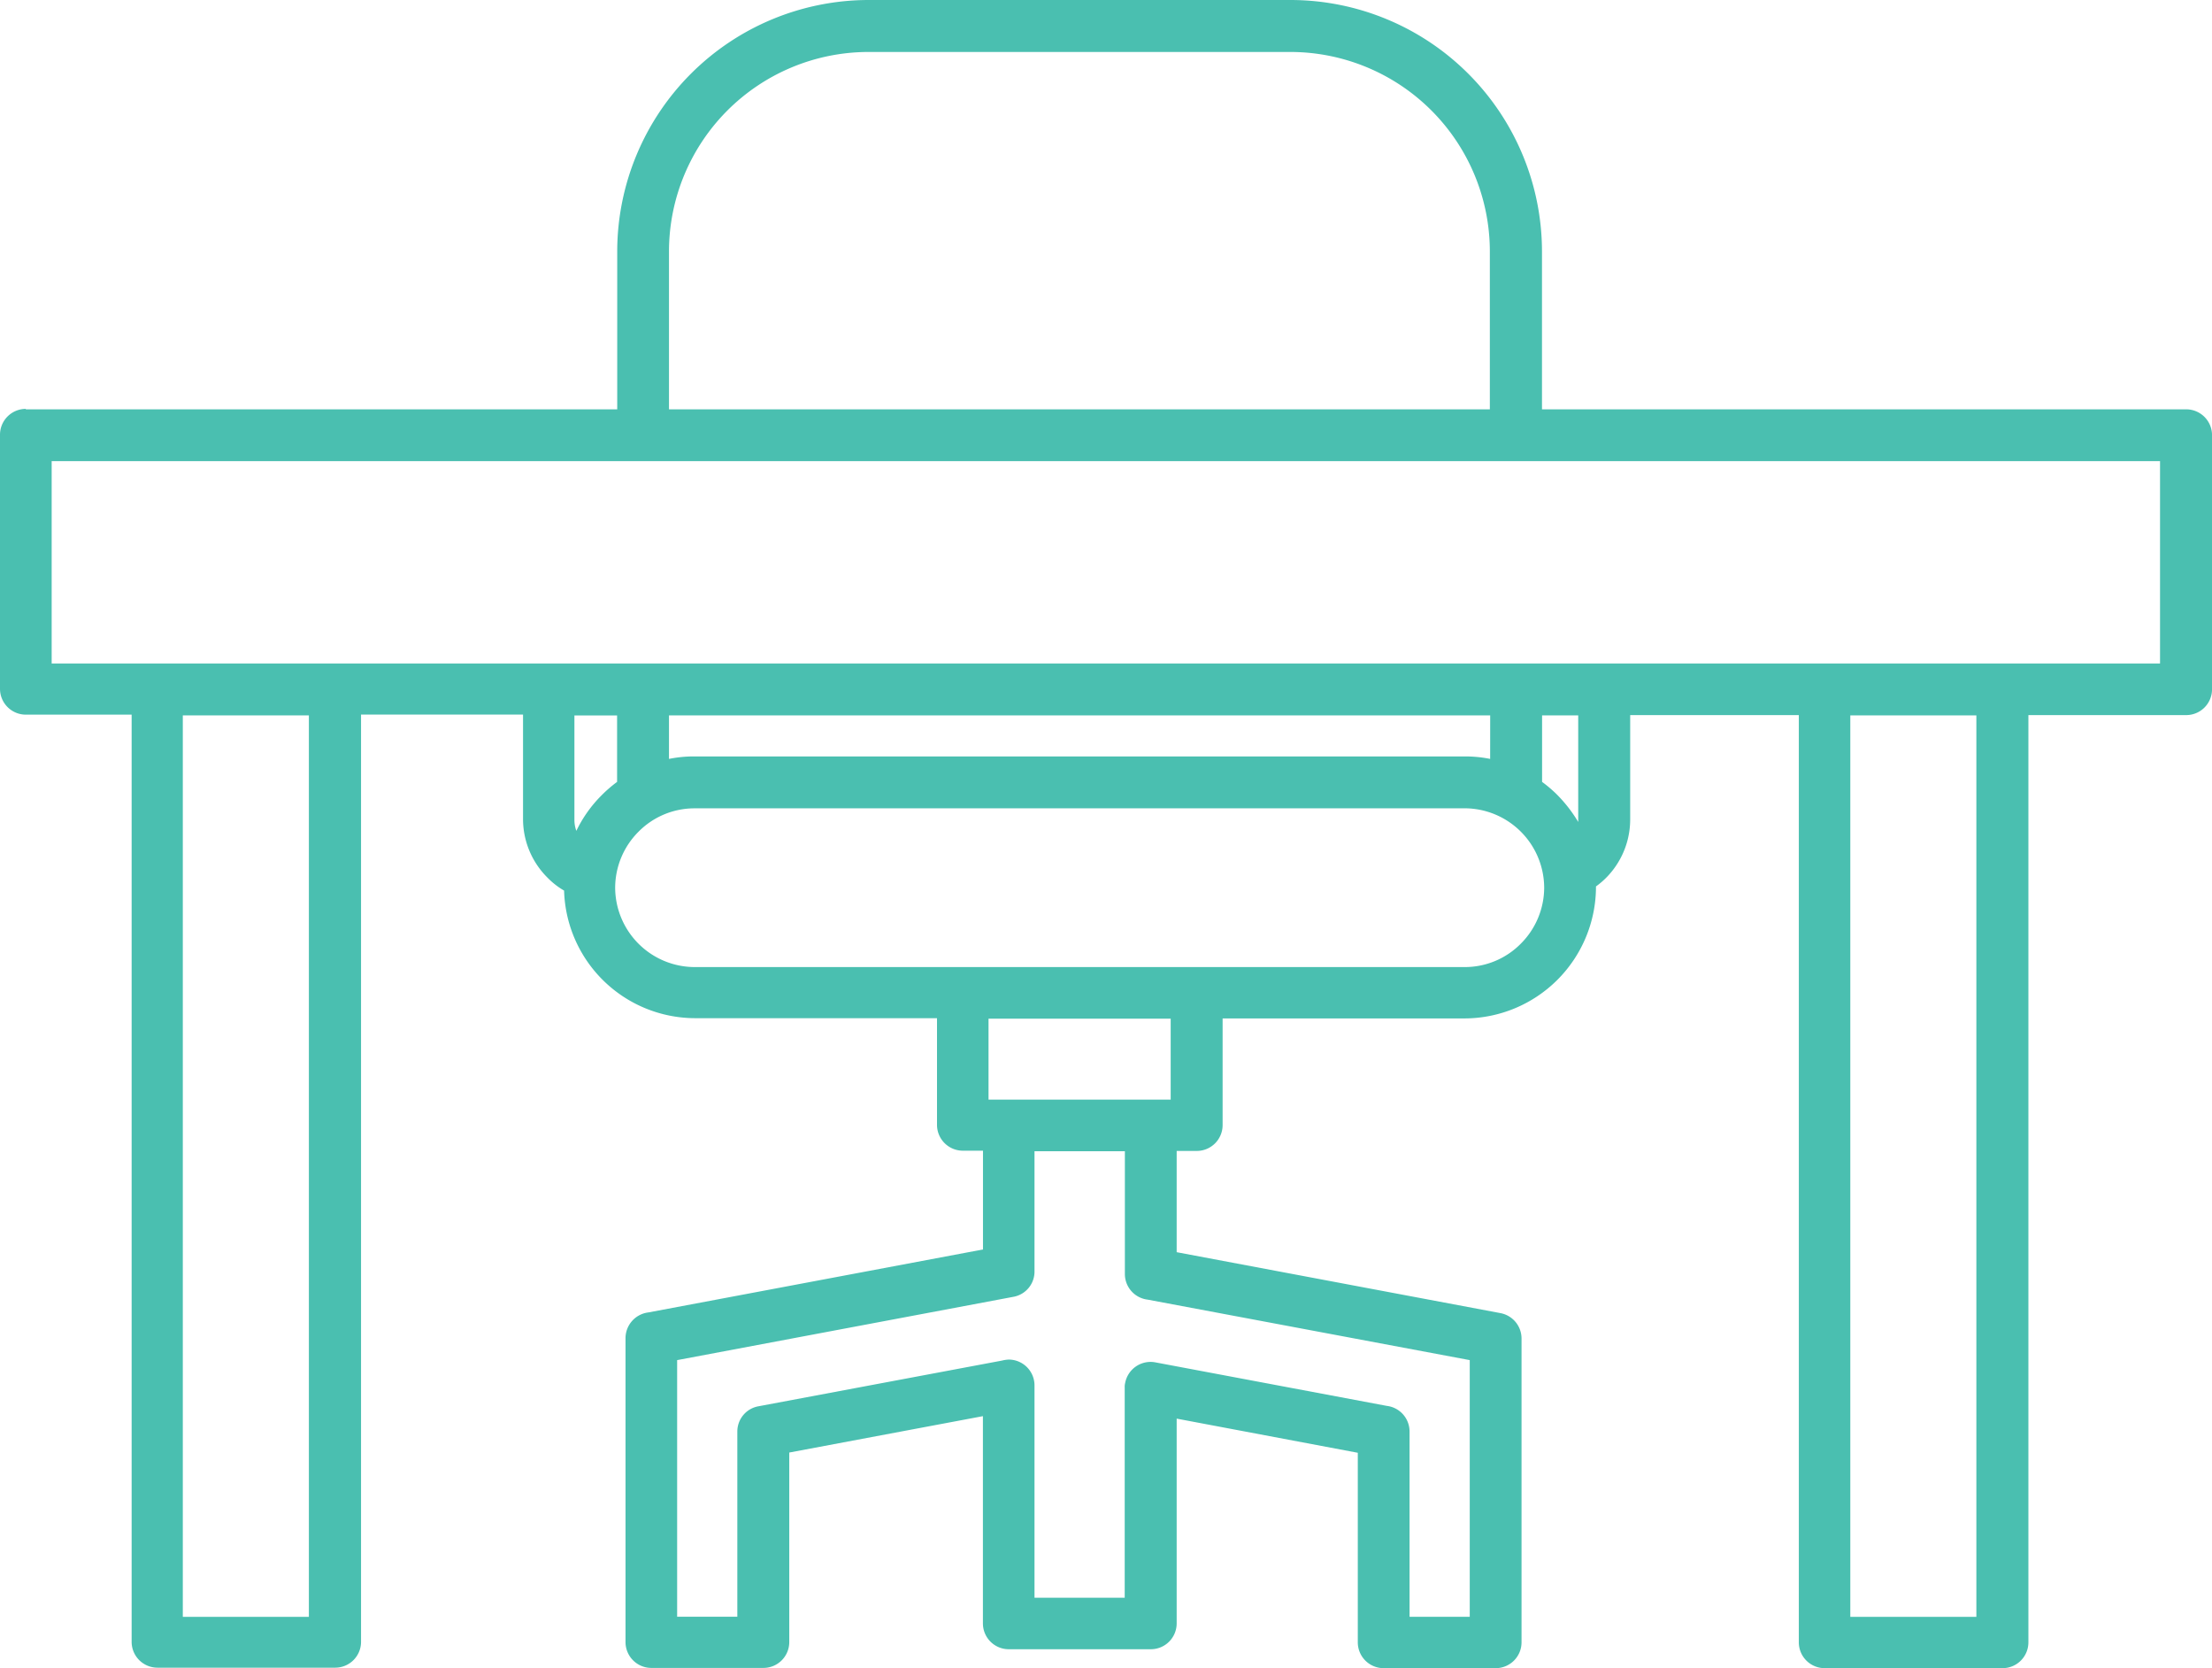
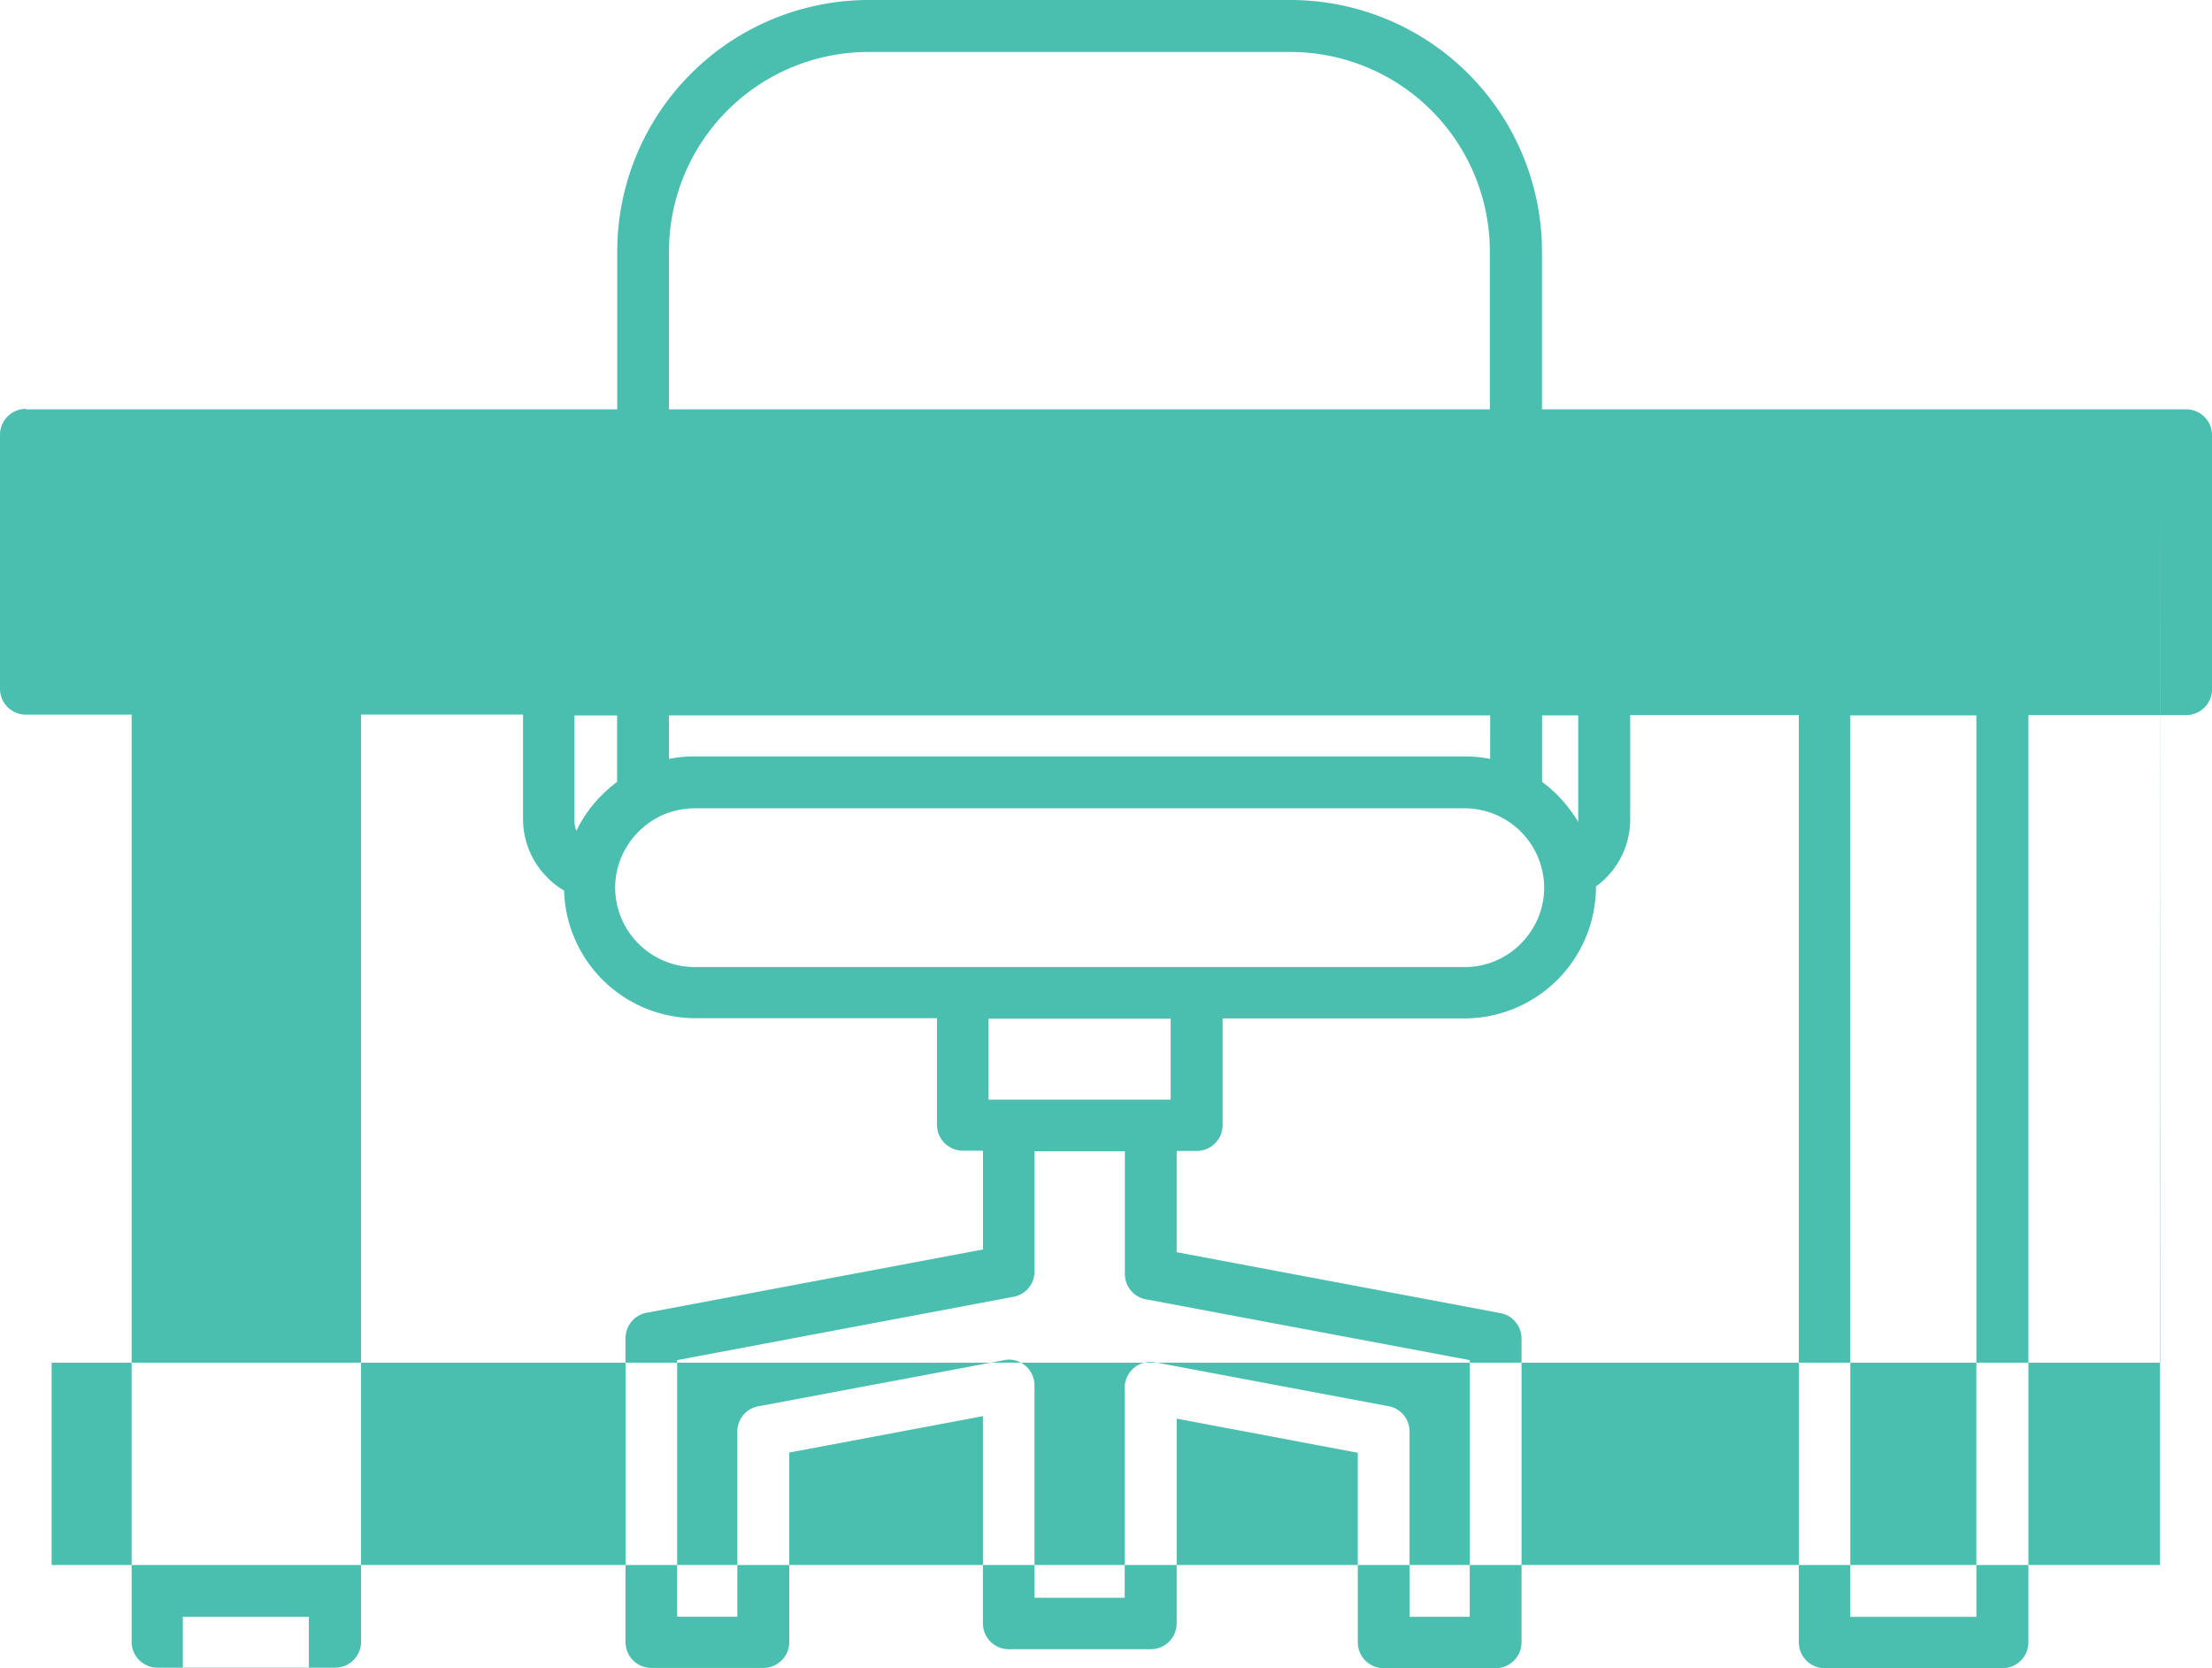
<svg xmlns="http://www.w3.org/2000/svg" width="64.275" height="48.469" viewBox="0 0 64.275 48.469">
-   <path id="noun-office-chair-6888140-4ABFB0" d="M32.358,183.175H49.544v-4.593a7.312,7.312,0,0,1,7.3-7.3H69.115a7.312,7.312,0,0,1,7.3,7.3v4.593h18.72a.751.751,0,0,1,.75.75v7.384a.751.751,0,0,1-.75.75H90.549V219a.751.751,0,0,1-.75.75H84.628a.751.751,0,0,1-.75-.75V192.059h-4.9v3.035a2.4,2.4,0,0,1-.408,1.336,2.362,2.362,0,0,1-.586.607v.021a3.828,3.828,0,0,1-3.814,3.814H67.135v3.1a.751.751,0,0,1-.75.75H65.8v2.942l9.406,1.77a.751.751,0,0,1,.615.737V219a.751.751,0,0,1-.75.75H71.813a.751.751,0,0,1-.75-.75v-5.508L65.8,212.5v5.95a.751.751,0,0,1-.75.75H60.92a.751.751,0,0,1-.75-.75v-6.022l-5.627,1.057v5.508a.751.751,0,0,1-.75.75H50.535a.751.751,0,0,1-.75-.75v-8.829a.755.755,0,0,1,.665-.75l9.722-1.829v-2.87h-.586a.751.751,0,0,1-.75-.75v-3.1H51.8A3.817,3.817,0,0,1,48,197.158a2.238,2.238,0,0,1-.485-.379,2.4,2.4,0,0,1-.708-1.7v-3.035H42.1v26.942a.751.751,0,0,1-.75.75H36.184a.751.751,0,0,1-.75-.75V192.046H32.359a.751.751,0,0,1-.75-.75v-7.384a.751.751,0,0,1,.75-.75ZM64.29,204.731H61.669v3.493a.744.744,0,0,1-.615.737L51.285,210.8v7.456h1.749v-5.378a.744.744,0,0,1,.615-.737l7.077-1.328a.975.975,0,0,1,.193-.029.751.751,0,0,1,.75.75v6.17h2.621V211.6a.469.469,0,0,1,.013-.135.751.751,0,0,1,.877-.6l6.722,1.264a.75.75,0,0,1,.665.75v5.378h1.749V210.8l-9.356-1.757a.75.75,0,0,1-.665-.75v-3.565Zm1.336-3.851H60.333v2.351h5.293Zm-17.27-5.457a3.746,3.746,0,0,1,.742-1.042A3.794,3.794,0,0,1,49.54,194v-1.93H48.3v3.035a.907.907,0,0,0,.058.321Zm29.112-3.355h-1.05V194a3.792,3.792,0,0,1,.443.379,4.139,4.139,0,0,1,.607.785v-3.1Zm-26.42-8.892H74.9v-4.593a5.8,5.8,0,0,0-5.791-5.791H56.839a5.8,5.8,0,0,0-5.791,5.791Zm23.862,8.892H51.048v1.264a3.615,3.615,0,0,1,.742-.072H74.167a3.651,3.651,0,0,1,.742.072Zm-.742,2.7H51.79a2.285,2.285,0,0,0-1.627.679,2.309,2.309,0,0,0-.679,1.627,2.317,2.317,0,0,0,2.306,2.306H74.168A2.285,2.285,0,0,0,75.8,198.7a2.309,2.309,0,0,0,.679-1.627,2.317,2.317,0,0,0-2.306-2.306Zm14.869-2.7H85.374v26.192h3.663Zm-48.453,0H36.921v26.192h3.663Zm53.8-7.387H33.11v5.879H94.374V184.68Z" transform="translate(-31.609 -171.282)" fill="#4abfb0" fill-rule="evenodd" />
+   <path id="noun-office-chair-6888140-4ABFB0" d="M32.358,183.175H49.544v-4.593a7.312,7.312,0,0,1,7.3-7.3H69.115a7.312,7.312,0,0,1,7.3,7.3v4.593h18.72a.751.751,0,0,1,.75.75v7.384a.751.751,0,0,1-.75.75H90.549V219a.751.751,0,0,1-.75.75H84.628a.751.751,0,0,1-.75-.75V192.059h-4.9v3.035a2.4,2.4,0,0,1-.408,1.336,2.362,2.362,0,0,1-.586.607v.021a3.828,3.828,0,0,1-3.814,3.814H67.135v3.1a.751.751,0,0,1-.75.75H65.8v2.942l9.406,1.77a.751.751,0,0,1,.615.737V219a.751.751,0,0,1-.75.75H71.813a.751.751,0,0,1-.75-.75v-5.508L65.8,212.5v5.95a.751.751,0,0,1-.75.75H60.92a.751.751,0,0,1-.75-.75v-6.022l-5.627,1.057v5.508a.751.751,0,0,1-.75.75H50.535a.751.751,0,0,1-.75-.75v-8.829a.755.755,0,0,1,.665-.75l9.722-1.829v-2.87h-.586a.751.751,0,0,1-.75-.75v-3.1H51.8A3.817,3.817,0,0,1,48,197.158a2.238,2.238,0,0,1-.485-.379,2.4,2.4,0,0,1-.708-1.7v-3.035H42.1v26.942a.751.751,0,0,1-.75.75H36.184a.751.751,0,0,1-.75-.75V192.046H32.359a.751.751,0,0,1-.75-.75v-7.384a.751.751,0,0,1,.75-.75ZM64.29,204.731H61.669v3.493a.744.744,0,0,1-.615.737L51.285,210.8v7.456h1.749v-5.378a.744.744,0,0,1,.615-.737l7.077-1.328a.975.975,0,0,1,.193-.029.751.751,0,0,1,.75.75v6.17h2.621V211.6a.469.469,0,0,1,.013-.135.751.751,0,0,1,.877-.6l6.722,1.264a.75.75,0,0,1,.665.75v5.378h1.749V210.8l-9.356-1.757a.75.75,0,0,1-.665-.75v-3.565Zm1.336-3.851H60.333v2.351h5.293Zm-17.27-5.457a3.746,3.746,0,0,1,.742-1.042A3.794,3.794,0,0,1,49.54,194v-1.93H48.3v3.035a.907.907,0,0,0,.058.321Zm29.112-3.355h-1.05V194a3.792,3.792,0,0,1,.443.379,4.139,4.139,0,0,1,.607.785v-3.1Zm-26.42-8.892H74.9v-4.593a5.8,5.8,0,0,0-5.791-5.791H56.839a5.8,5.8,0,0,0-5.791,5.791Zm23.862,8.892H51.048v1.264a3.615,3.615,0,0,1,.742-.072H74.167a3.651,3.651,0,0,1,.742.072Zm-.742,2.7H51.79a2.285,2.285,0,0,0-1.627.679,2.309,2.309,0,0,0-.679,1.627,2.317,2.317,0,0,0,2.306,2.306H74.168A2.285,2.285,0,0,0,75.8,198.7a2.309,2.309,0,0,0,.679-1.627,2.317,2.317,0,0,0-2.306-2.306Zm14.869-2.7H85.374v26.192h3.663m-48.453,0H36.921v26.192h3.663Zm53.8-7.387H33.11v5.879H94.374V184.68Z" transform="translate(-31.609 -171.282)" fill="#4abfb0" fill-rule="evenodd" />
</svg>